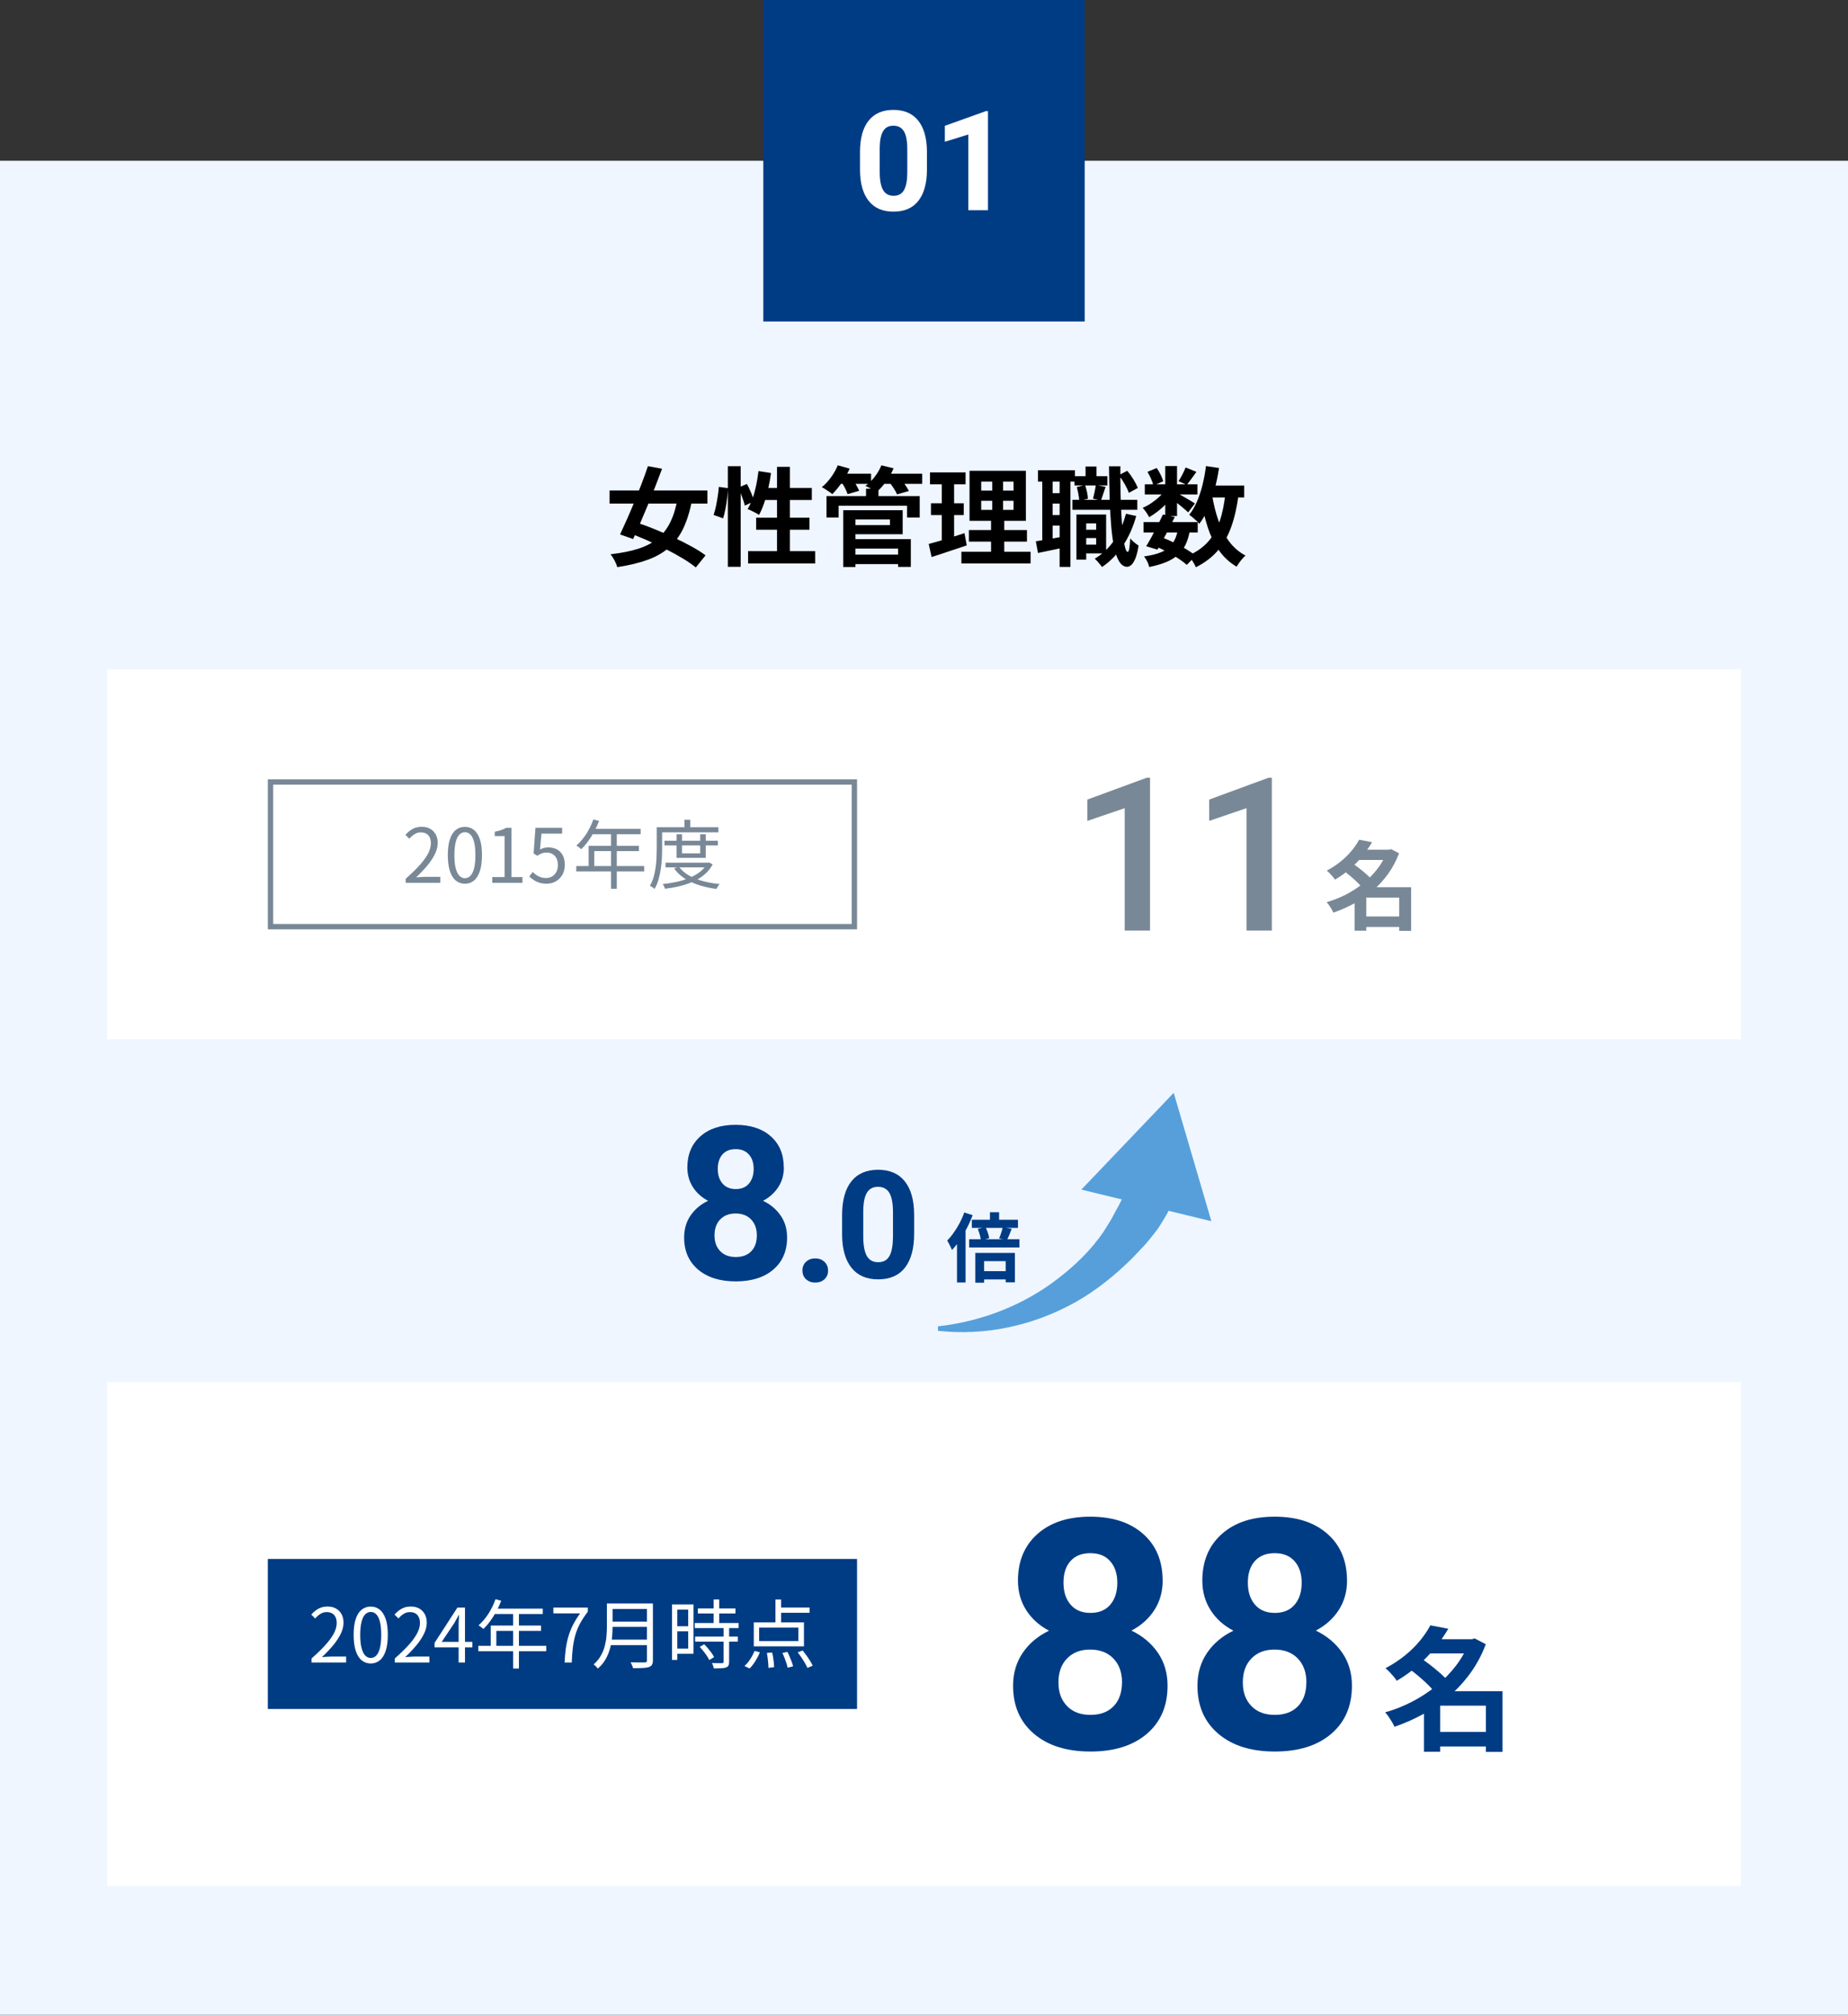
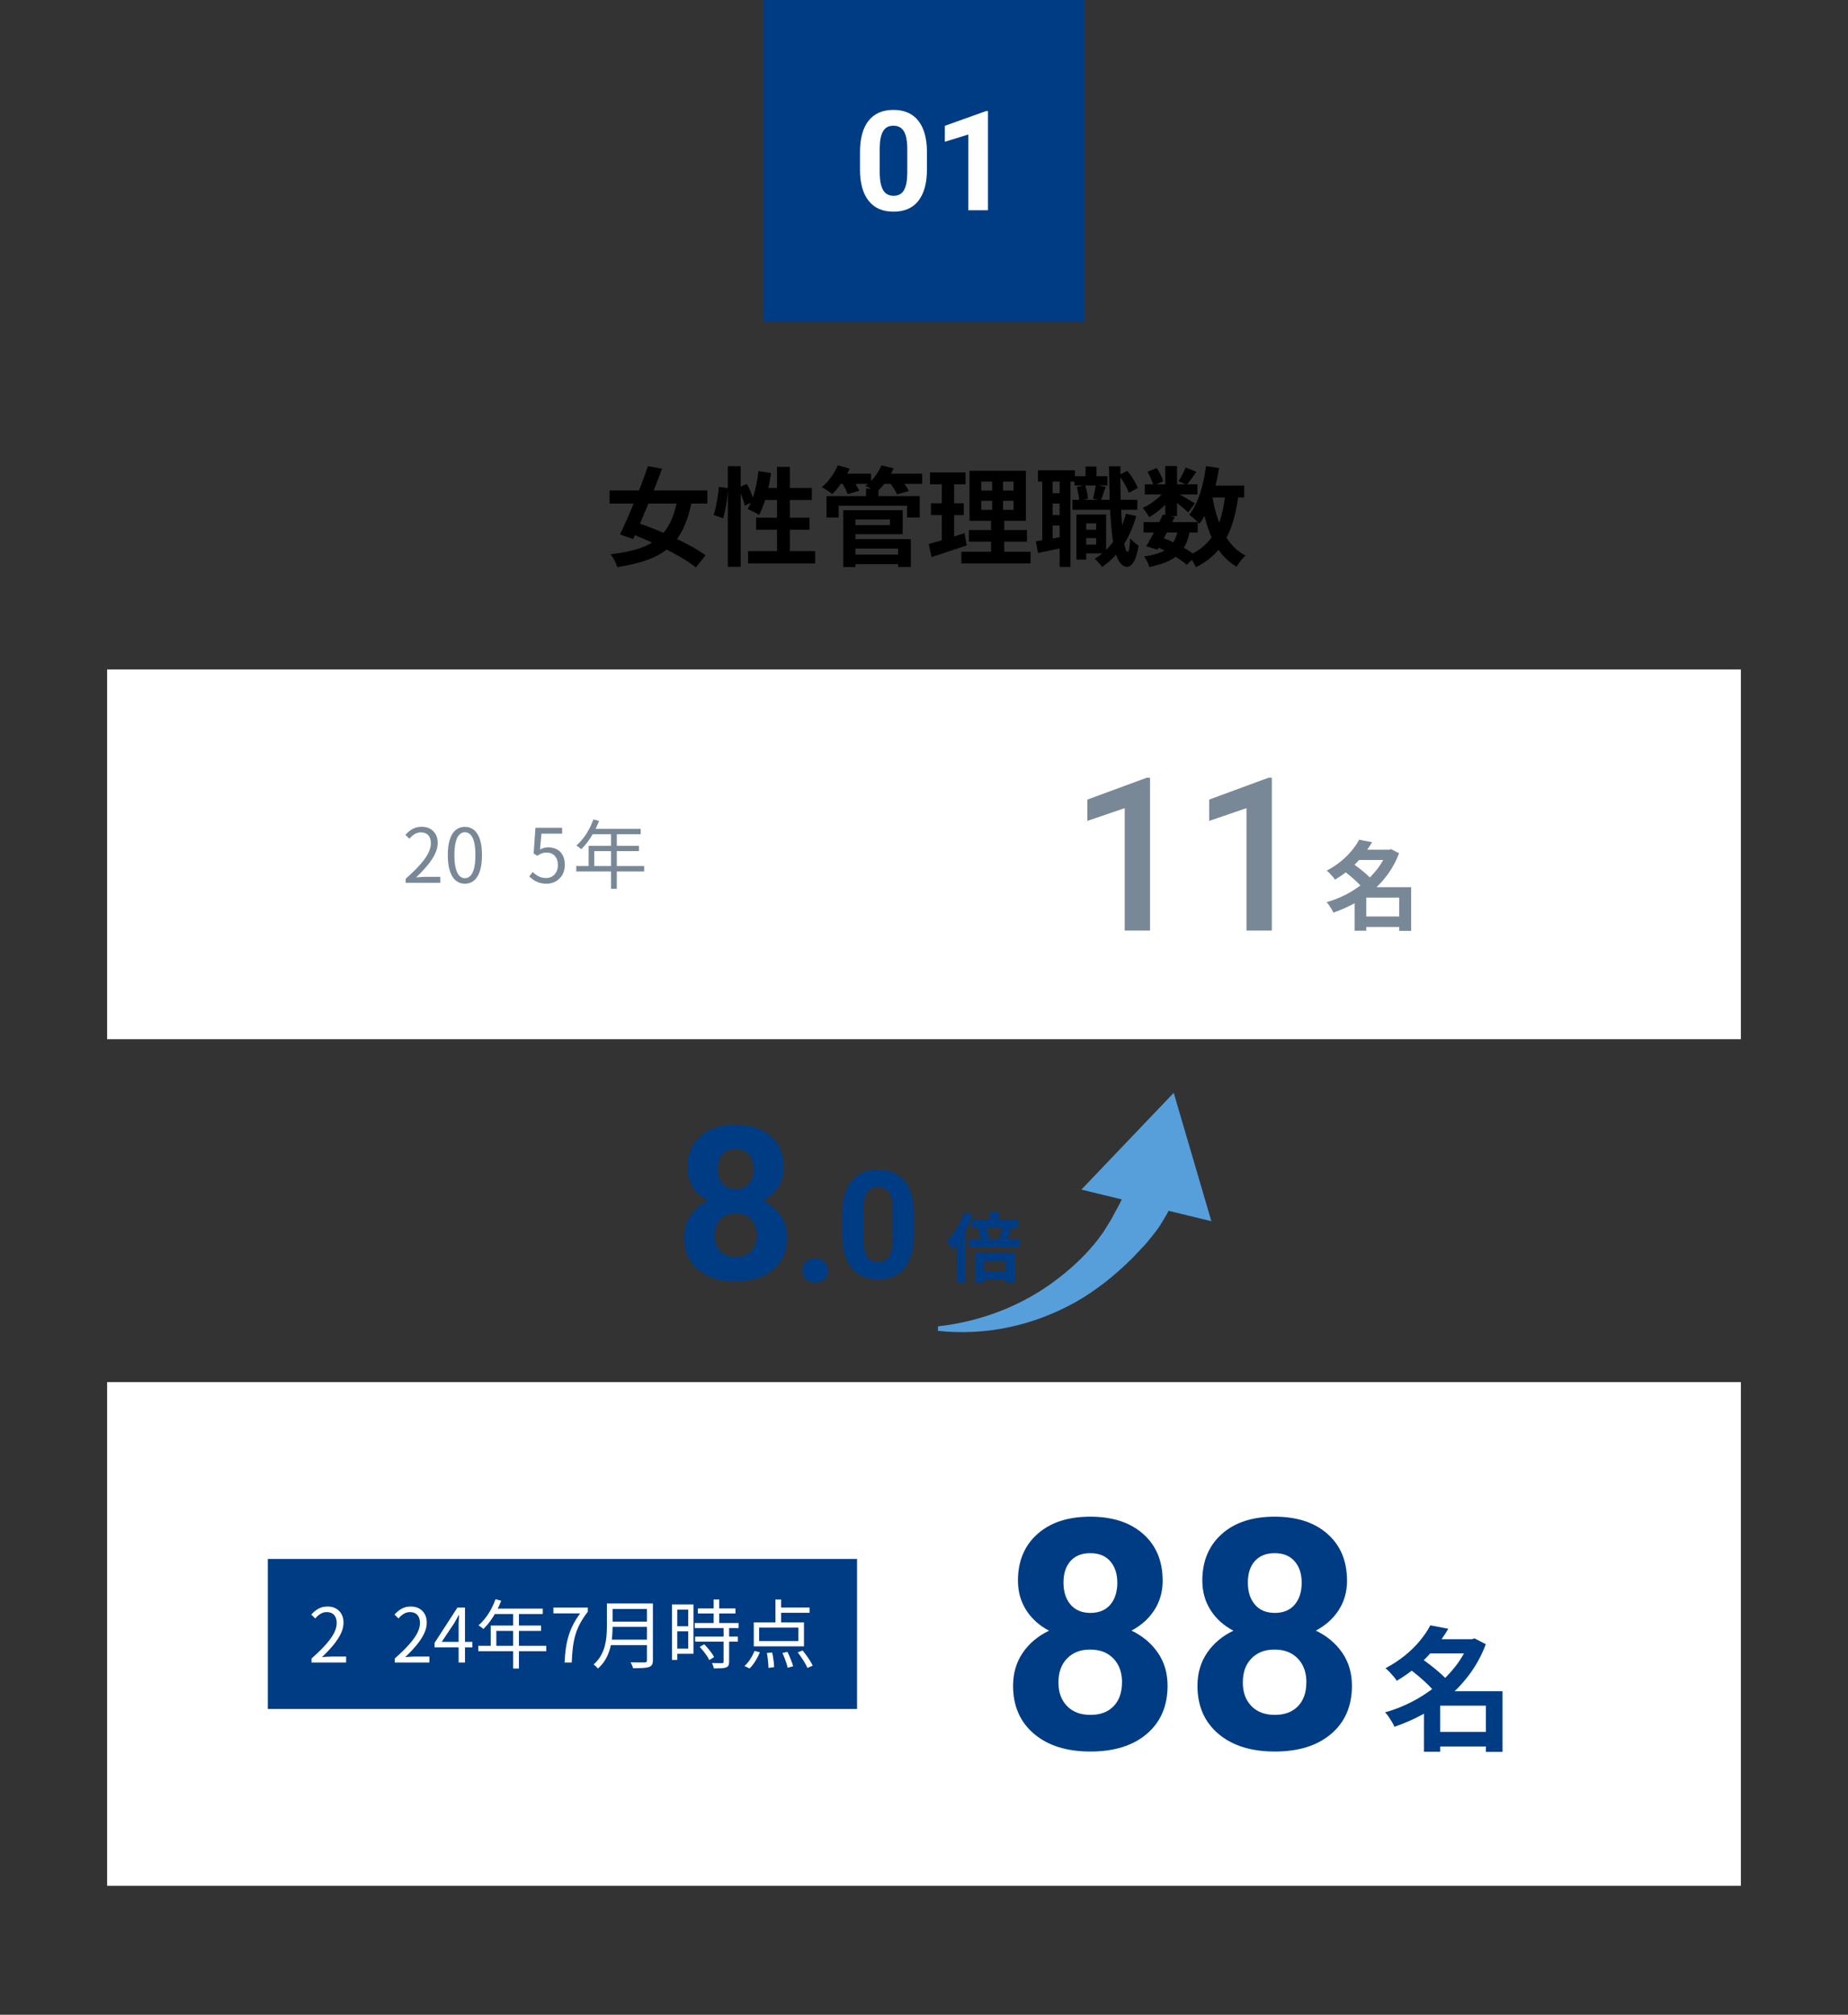
<svg xmlns="http://www.w3.org/2000/svg" id="_レイヤー_2" viewBox="0 0 345 376">
  <rect x="0" y="0" width="345" height="376" fill="#333333" stroke="none" />
  <defs>
    <style>.cls-1{fill:#798896;}.cls-2{fill:#569fdb;}.cls-3{fill:#eff6ff;}.cls-4{fill:#fff;}.cls-5{fill:#798897;}.cls-6{fill:#003c84;}</style>
  </defs>
  <g id="_レイヤー_1-2">
-     <rect class="cls-3" y="30" width="345" height="346" />
    <rect class="cls-6" x="142.5" width="60" height="60" />
    <path class="cls-4" d="M173.05,31.6c0,2.56-.53,4.51-1.59,5.87s-2.61,2.03-4.65,2.03-3.55-.66-4.62-1.99-1.61-3.23-1.64-5.71v-3.4c0-2.58.54-4.54,1.61-5.88,1.07-1.34,2.61-2.01,4.63-2.01s3.55.66,4.62,1.99c1.07,1.33,1.61,3.23,1.64,5.71v3.4ZM169.38,27.86c0-1.53-.21-2.65-.63-3.35-.42-.7-1.07-1.05-1.96-1.05s-1.5.33-1.91,1c-.41.67-.63,1.7-.65,3.12v4.5c0,1.51.21,2.63.62,3.36.41.73,1.07,1.1,1.97,1.1s1.54-.35,1.94-1.05.61-1.78.62-3.23v-4.4Z" />
    <path class="cls-4" d="M184.44,39.24h-3.67v-14.14l-4.38,1.36v-2.98l7.66-2.74h.39v18.51Z" />
    <path d="M113.8,91.54h18.26v2.44h-18.26v-2.44ZM126.56,92.74l2.64.58c-.4,2.08-.95,3.84-1.64,5.29-.69,1.45-1.59,2.65-2.68,3.6-1.09.95-2.43,1.71-4.01,2.28s-3.46,1.02-5.63,1.35c-.11-.39-.28-.81-.52-1.26-.24-.45-.49-.83-.74-1.14,2.01-.23,3.74-.57,5.18-1.03,1.44-.46,2.65-1.1,3.63-1.91.98-.81,1.77-1.85,2.38-3.11.61-1.26,1.07-2.81,1.39-4.65ZM120.96,87l2.64.48c-.4,1.08-.83,2.21-1.29,3.38-.46,1.17-.93,2.34-1.41,3.5-.48,1.16-.95,2.27-1.41,3.34s-.89,2.03-1.29,2.9l-2.44-.86c.39-.83.81-1.76,1.27-2.79s.92-2.12,1.39-3.26c.47-1.14.92-2.28,1.36-3.42.44-1.14.83-2.23,1.18-3.27ZM117.08,99.32l1.6-1.86c1.08.35,2.22.76,3.42,1.25,1.2.49,2.4,1.01,3.6,1.56,1.2.55,2.32,1.12,3.36,1.69s1.93,1.13,2.66,1.68l-1.82,2.26c-.67-.55-1.5-1.12-2.5-1.72-1-.6-2.08-1.19-3.25-1.78s-2.36-1.14-3.58-1.67c-1.22-.53-2.38-1-3.49-1.41Z" />
    <path d="M134.2,90.86l1.7.24c-.03.57-.08,1.2-.16,1.88-.08.68-.18,1.35-.31,2-.13.65-.27,1.24-.43,1.76l-1.78-.64c.16-.44.3-.97.43-1.58.13-.61.24-1.24.34-1.88.1-.64.17-1.23.21-1.78ZM135.88,87h2.4v18.78h-2.4v-18.78ZM137.82,91l1.62-.68c.28.51.55,1.07.8,1.68s.43,1.13.54,1.56l-1.74.8c-.05-.29-.15-.63-.28-1.01-.13-.38-.28-.78-.44-1.19s-.33-.8-.5-1.16ZM141.6,87.92l2.34.36c-.13.99-.31,1.96-.53,2.93-.22.97-.47,1.87-.76,2.7-.29.83-.6,1.56-.95,2.19-.15-.11-.35-.23-.62-.38-.27-.15-.54-.28-.81-.41-.27-.13-.51-.23-.71-.31.36-.56.67-1.22.94-1.98.27-.76.49-1.58.67-2.45.18-.87.32-1.76.43-2.65ZM139.66,102.86h12.52v2.3h-12.52v-2.3ZM141.16,96.62h9.96v2.24h-9.96v-2.24ZM142.32,91.06h9.24v2.26h-9.94l.7-2.26ZM145.06,87.12h2.4v17.06h-2.4v-17.06Z" />
    <path d="M156.4,86.84l2.22.62c-.39.89-.88,1.76-1.47,2.61-.59.85-1.18,1.56-1.77,2.15-.15-.13-.34-.28-.58-.44l-.72-.48c-.24-.16-.46-.29-.66-.38.61-.49,1.19-1.11,1.72-1.84s.95-1.48,1.26-2.24ZM154.3,92.58h17.4v4h-2.36v-2.2h-12.78v2.2h-2.26v-4ZM156.3,88.4h6.32v1.9h-6.32v-1.9ZM157.06,89.88l2.04-.56c.24.35.48.74.73,1.17.25.43.44.8.57,1.11l-2.16.62c-.09-.31-.26-.68-.49-1.13-.23-.45-.46-.85-.69-1.21ZM157.42,95.22h2.28v10.6h-2.28v-10.6ZM158.74,95.22h9.78v4.48h-9.78v-1.7h7.4v-1.06h-7.4v-1.72ZM158.82,103.5h9.74v1.78h-9.74v-1.78ZM158.84,100.62h11.2v5.18h-2.38v-3.42h-8.82v-1.76ZM164.54,86.84l2.28.56c-.36.87-.83,1.69-1.4,2.47s-1.16,1.43-1.76,1.95c-.17-.12-.38-.25-.63-.39-.25-.14-.5-.28-.77-.42-.27-.14-.5-.25-.7-.33.64-.45,1.22-1.02,1.75-1.71.53-.69.94-1.4,1.23-2.13ZM161.68,91.2h2.32v2.42h-2.32v-2.42ZM164.4,88.4h7.76v1.9h-7.76v-1.9ZM165.98,89.92l2.12-.56c.29.33.59.71.89,1.14s.53.81.69,1.14l-2.22.62c-.12-.32-.33-.7-.62-1.14-.29-.44-.58-.84-.86-1.2Z" />
    <path d="M173.38,101.52c.59-.16,1.24-.34,1.97-.55.73-.21,1.5-.44,2.31-.7.81-.26,1.61-.52,2.4-.77l.42,2.28c-1.12.37-2.25.75-3.4,1.14s-2.2.73-3.16,1.04l-.54-2.44ZM173.62,88.16h6.64v2.22h-6.64v-2.22ZM173.8,93.92h6.12v2.2h-6.12v-2.2ZM175.82,89.04h2.3v12.28l-2.3.38v-12.66ZM179.48,102.98h12.92v2.18h-12.92v-2.18ZM180.88,98.92h10.84v2.16h-10.84v-2.16ZM181,87.86h10.52v9.34h-10.52v-9.34ZM183.18,89.88v1.68h6.04v-1.68h-6.04ZM183.18,93.46v1.7h6.04v-1.7h-6.04ZM185.24,88.72h2.02v7.52h.22v7.76h-2.46v-7.76h.22v-7.52Z" />
    <path d="M193.38,101.02c.72-.11,1.57-.25,2.55-.42.98-.17,1.98-.35,3.01-.54l.16,2.02c-.92.2-1.84.4-2.76.59-.92.19-1.77.37-2.56.53l-.4-2.18ZM193.78,87.76h6.9v2.12h-6.9v-2.12ZM194.58,88.9h1.94v12.56h-1.94v-12.56ZM195.52,92.04h3.5v1.94h-3.5v-1.94ZM195.52,96.12h3.5v1.96h-3.5v-1.96ZM197.82,88.9h2.02v16.9h-2.02v-16.9ZM200.2,93.28h12.12v1.86h-12.12v-1.86ZM200.6,88.86h6.14v1.74h-6.14v-1.74ZM200.96,96.02h1.82v8.42h-1.82v-8.42ZM201.02,90.9l1.54-.38c.15.4.27.84.37,1.31.1.47.16.89.17,1.25l-1.62.4c-.01-.35-.06-.76-.15-1.25-.09-.49-.19-.93-.31-1.33ZM201.86,98.86h3.6v1.56h-3.6v-1.56ZM202.36,96.02h4.14v7.26h-4.14v-1.64h2.28v-3.96h-2.28v-1.66ZM202.66,87.06h2.04v2.98h-2.04v-2.98ZM204.58,90.52l1.82.34c-.16.47-.31.92-.46,1.37-.15.45-.28.84-.4,1.17l-1.5-.34c.11-.36.21-.78.31-1.26.1-.48.18-.91.23-1.28ZM210.2,95.88l1.92.42c-.59,2.11-1.42,3.96-2.5,5.57s-2.37,2.92-3.88,3.95c-.08-.12-.2-.28-.37-.48s-.34-.4-.52-.6c-.18-.2-.34-.36-.47-.48,1.44-.85,2.65-2,3.63-3.44.98-1.44,1.71-3.09,2.19-4.94ZM207.04,87.02h2.12c-.01,1.69,0,3.33.03,4.9s.09,3.03.17,4.37.18,2.51.29,3.51.24,1.78.39,2.35c.15.57.31.85.48.85.13,0,.24-.22.31-.66.07-.44.13-1.06.17-1.86.12.15.28.31.48.5.2.19.4.35.6.5.2.15.36.26.48.34-.17,1.08-.38,1.91-.63,2.48-.25.57-.5.96-.77,1.17s-.51.31-.74.31c-.56-.01-1.03-.31-1.42-.9s-.7-1.43-.95-2.52c-.25-1.09-.44-2.41-.58-3.95-.14-1.54-.24-3.27-.3-5.19-.06-1.92-.1-3.99-.13-6.2ZM208.88,88.68l1.56-.82c.41.48.8,1.02,1.16,1.61.36.59.63,1.12.82,1.59l-1.68.92c-.15-.45-.4-.99-.76-1.62s-.73-1.19-1.1-1.68Z" />
    <path d="M217.6,91.32l1.54.94c-.32.53-.74,1.07-1.25,1.6-.51.53-1.06,1.03-1.64,1.49s-1.15.85-1.71,1.17c-.13-.25-.32-.55-.55-.9s-.46-.63-.67-.84c.53-.23,1.07-.52,1.62-.89.55-.37,1.06-.77,1.53-1.22.47-.45.85-.9,1.13-1.35ZM213.48,97.44h10.12v1.94h-10.12v-1.94ZM219.92,98.78l2.22.2c-.19,1.05-.46,1.96-.83,2.71-.37.75-.85,1.39-1.46,1.92-.61.53-1.34.97-2.21,1.32-.87.35-1.9.65-3.1.89-.07-.33-.19-.69-.38-1.06s-.38-.68-.58-.92c1.32-.17,2.41-.45,3.27-.82.86-.37,1.54-.9,2.03-1.58.49-.68.84-1.57,1.04-2.66ZM213.72,90.38h9.82v1.9h-9.82v-1.9ZM217.1,96.02l2.22.46c-.33.69-.69,1.41-1.07,2.14-.38.73-.76,1.44-1.13,2.13s-.72,1.3-1.04,1.83l-2.1-.64c.32-.51.66-1.1,1.03-1.78.37-.68.73-1.38,1.1-2.11.37-.73.7-1.4.99-2.03ZM214.22,88.06l1.72-.72c.27.37.51.79.74,1.26.23.47.39.87.48,1.22l-1.84.8c-.07-.35-.21-.76-.42-1.24-.21-.48-.44-.92-.68-1.32ZM215.74,101.96l1.28-1.62c.79.29,1.57.63,2.35,1.02.78.39,1.51.78,2.18,1.19.67.41,1.24.8,1.69,1.17l-1.68,1.7c-.41-.37-.93-.77-1.56-1.18s-1.31-.82-2.04-1.21-1.47-.75-2.22-1.07ZM217.54,86.98h2.2v9.32h-2.2v-9.32ZM219.54,91.9c.19.09.44.23.77.42.33.19.68.39,1.06.61.38.22.73.42,1.04.61s.54.33.67.42l-1.26,1.66c-.19-.17-.43-.39-.72-.64-.29-.25-.61-.51-.94-.78s-.65-.52-.96-.76c-.31-.24-.57-.43-.8-.58l1.14-.96ZM221.34,87.24l2.02.82c-.32.44-.64.88-.95,1.31s-.6.8-.85,1.11l-1.54-.68c.23-.35.47-.76.72-1.25.25-.49.45-.92.6-1.31ZM228.78,91.98l2.46.24c-.29,2.28-.74,4.29-1.35,6.02-.61,1.73-1.44,3.23-2.51,4.48-1.07,1.25-2.44,2.3-4.12,3.14-.08-.19-.2-.42-.36-.7s-.33-.56-.52-.83c-.19-.27-.36-.49-.52-.65,1.52-.67,2.75-1.53,3.69-2.6.94-1.07,1.66-2.36,2.17-3.87.51-1.51.86-3.26,1.06-5.23ZM225.14,86.98l2.44.36c-.21,1.37-.49,2.7-.82,3.99-.33,1.29-.74,2.47-1.21,3.56-.47,1.09-1.02,2.04-1.65,2.87-.12-.16-.29-.35-.52-.56-.23-.21-.47-.42-.72-.63s-.47-.38-.64-.51c.56-.69,1.04-1.52,1.45-2.47.41-.95.75-1.99,1.03-3.12.28-1.13.49-2.29.64-3.49ZM226.28,92.4c.28,1.68.67,3.26,1.18,4.74.51,1.48,1.17,2.78,2,3.9.83,1.12,1.85,2,3.06,2.64-.17.15-.37.34-.58.59-.21.25-.42.5-.61.77s-.35.51-.47.72c-1.35-.8-2.46-1.83-3.33-3.1s-1.58-2.74-2.11-4.41c-.53-1.67-.97-3.5-1.3-5.49l2.16-.36ZM224.92,90.62h7.36v2.22h-7.36v-2.22Z" />
    <rect class="cls-4" x="20" y="124.94" width="305" height="69" />
    <rect class="cls-4" x="20" y="257.94" width="305" height="94" />
    <rect class="cls-4" x="50.5" y="145.94" width="109" height="27" />
-     <path class="cls-1" d="M159,146.44v26H51v-26h108M160,145.44H50v28h110v-28h0Z" />
    <path class="cls-1" d="M75.74,164.75v-.76c1.07-.94,1.96-1.8,2.65-2.58s1.21-1.5,1.55-2.16c.34-.67.5-1.29.5-1.88,0-.39-.07-.74-.2-1.05-.14-.31-.34-.55-.62-.72-.28-.17-.63-.26-1.06-.26s-.81.11-1.17.34c-.36.22-.68.51-.96.85l-.74-.73c.41-.46.85-.82,1.33-1.09.48-.27,1.04-.41,1.69-.41.62,0,1.15.12,1.59.37.44.25.79.6,1.04,1.05.25.45.37.98.37,1.59,0,.68-.17,1.37-.51,2.07-.34.7-.81,1.41-1.41,2.14-.6.72-1.3,1.46-2.11,2.22.27-.02.55-.04.85-.06.29-.02.57-.04.83-.04h2.84v1.11h-6.45Z" />
    <path class="cls-1" d="M86.79,164.93c-.64,0-1.21-.2-1.69-.59-.48-.39-.85-.98-1.11-1.78-.26-.79-.39-1.79-.39-2.98s.13-2.18.39-2.96c.26-.78.63-1.36,1.11-1.74s1.04-.57,1.69-.57,1.22.19,1.69.58c.48.39.84.97,1.11,1.74.26.78.39,1.76.39,2.95s-.13,2.19-.39,2.98c-.26.79-.63,1.39-1.11,1.78-.48.39-1.04.59-1.69.59ZM86.79,163.9c.39,0,.74-.15,1.03-.45s.52-.77.69-1.41c.16-.64.24-1.46.24-2.46s-.08-1.81-.24-2.44c-.16-.63-.39-1.09-.69-1.39s-.64-.44-1.03-.44-.72.15-1.02.44-.53.76-.69,1.39c-.16.63-.25,1.44-.25,2.44s.08,1.82.25,2.46.39,1.11.69,1.41.64.45,1.02.45Z" />
-     <path class="cls-1" d="M91.9,164.75v-1.06h2.3v-7.66h-1.83v-.81c.46-.08.86-.19,1.2-.31s.65-.26.93-.42h.98v9.2h2.06v1.06h-5.63Z" />
    <path class="cls-1" d="M102.1,164.93c-.53,0-1-.07-1.41-.2-.41-.13-.76-.3-1.06-.5-.3-.21-.58-.42-.82-.66l.64-.84c.2.2.41.38.65.55s.51.31.82.42c.31.11.66.16,1.05.16s.77-.1,1.1-.29c.33-.2.6-.48.79-.84.2-.36.29-.79.29-1.29,0-.73-.19-1.3-.58-1.71-.39-.42-.9-.62-1.55-.62-.34,0-.63.05-.88.15-.25.1-.53.25-.83.45l-.69-.43.34-4.79h4.98v1.09h-3.86l-.27,2.97c.22-.13.46-.23.71-.3.25-.07.53-.11.83-.11.57,0,1.09.12,1.55.34s.84.59,1.12,1.07c.28.49.42,1.11.42,1.86s-.16,1.38-.48,1.9-.74.92-1.25,1.2c-.51.28-1.05.41-1.62.41Z" />
    <path class="cls-1" d="M107.58,161.63h12.68v1.01h-12.68v-1.01ZM110.78,152.93l1.06.28c-.26.68-.57,1.35-.92,2-.35.65-.73,1.25-1.14,1.81-.41.56-.83,1.04-1.27,1.46-.07-.06-.15-.13-.26-.22-.11-.09-.22-.17-.34-.26-.12-.08-.22-.15-.31-.2.45-.39.87-.84,1.27-1.35s.76-1.06,1.08-1.67c.33-.6.6-1.22.83-1.86ZM109.89,157.85h9.39v.99h-8.34v3.3h-1.05v-4.3ZM110.57,154.68h9.03v1.01h-9.55l.52-1.01ZM114.07,155.22h1.08v10.65h-1.08v-10.65Z" />
-     <path class="cls-1" d="M122.6,154.38h1.01v4.05c0,.54-.02,1.13-.05,1.78-.03.64-.1,1.3-.2,1.97s-.24,1.33-.42,1.96-.43,1.22-.74,1.75c-.06-.06-.14-.12-.25-.2s-.21-.15-.32-.22c-.11-.07-.21-.12-.3-.15.29-.5.52-1.05.69-1.63.17-.58.29-1.18.38-1.8s.14-1.22.16-1.81c.02-.59.04-1.14.04-1.65v-4.05ZM123.12,154.38h10.99v.95h-10.99v-.95ZM131.99,161h.21l.18-.04.66.35c-.38.73-.88,1.36-1.5,1.88-.62.53-1.32.97-2.1,1.32s-1.62.64-2.52.86c-.9.22-1.82.38-2.77.5-.03-.12-.09-.27-.17-.45-.09-.18-.18-.32-.27-.43.89-.09,1.75-.23,2.6-.41.85-.18,1.64-.43,2.39-.74.74-.31,1.4-.68,1.97-1.12.57-.44,1.01-.96,1.33-1.57v-.15ZM124.05,156.91h9.97v.87h-9.97v-.87ZM124.25,161h8.02v.87h-8.02v-.87ZM126.74,161.73c.45.63,1.05,1.16,1.81,1.61.76.45,1.63.81,2.62,1.08.99.27,2.05.46,3.18.57-.07.07-.14.17-.22.28-.08.11-.15.22-.22.33-.07.11-.13.21-.17.3-1.15-.15-2.23-.39-3.23-.71-1.01-.32-1.91-.74-2.71-1.26-.8-.52-1.45-1.14-1.95-1.85l.9-.35ZM126.31,155.69h1.01v3.57h3.4v-3.57h1.04v4.41h-5.45v-4.41ZM127.78,152.99h1.08v1.92h-1.08v-1.92Z" />
    <path class="cls-5" d="M214.7,173.67h-4.73v-22.85l-6.97,2.38v-3.98l11.09-4.08h.61v28.54Z" />
    <path class="cls-5" d="M237.44,173.67h-4.73v-22.85l-6.97,2.38v-3.98l11.09-4.08h.61v28.54Z" />
    <path class="cls-5" d="M258.94,158.58h.4l.36-.11,1.49.77c-.53,1.4-1.21,2.68-2.04,3.84s-1.79,2.2-2.86,3.12-2.24,1.73-3.48,2.41c-1.25.68-2.54,1.25-3.89,1.71-.08-.2-.2-.43-.34-.67-.14-.24-.29-.47-.45-.7s-.31-.42-.47-.58c1.25-.35,2.46-.83,3.63-1.43,1.17-.61,2.26-1.32,3.26-2.13,1-.82,1.88-1.72,2.64-2.71.76-.99,1.34-2.05,1.76-3.18v-.36ZM253.72,156.71l2.43.47c-.52.88-1.11,1.72-1.77,2.55s-1.42,1.61-2.27,2.36-1.81,1.44-2.89,2.08c-.11-.18-.25-.37-.43-.58-.18-.21-.37-.42-.56-.62-.19-.2-.37-.37-.54-.49,1-.53,1.88-1.11,2.66-1.75.77-.64,1.44-1.3,2.01-1.99.56-.69,1.02-1.36,1.37-2.02ZM250.88,162.52l1.62-1.39c.42.29.86.61,1.32.97.46.36.9.72,1.31,1.09.41.37.75.71,1.02,1.04l-1.75,1.55c-.23-.31-.54-.66-.94-1.05-.4-.39-.82-.78-1.28-1.16-.46-.38-.89-.73-1.31-1.04ZM255.07,165.57h7.22v1.94h-7.22v6.19h-2.18v-6.55l1.66-1.58h.52ZM253.24,158.58h6.39v1.91h-6.39v-1.91ZM254.15,171.04h8.05v1.96h-8.05v-1.96ZM261.21,165.57h2.23v8.15h-2.23v-8.15Z" />
    <rect class="cls-6" x="50" y="290.94" width="110" height="28" />
    <path class="cls-4" d="M58.16,310.27v-.76c1.07-.94,1.96-1.8,2.65-2.58s1.21-1.5,1.55-2.16c.34-.67.5-1.29.5-1.88,0-.39-.07-.74-.2-1.05-.14-.31-.34-.55-.62-.72-.28-.17-.63-.26-1.06-.26s-.81.11-1.17.34c-.36.22-.68.51-.96.85l-.74-.73c.41-.46.85-.82,1.33-1.09.48-.27,1.04-.41,1.69-.41.62,0,1.15.12,1.59.37.44.25.79.6,1.04,1.05.25.45.37.98.37,1.59,0,.68-.17,1.37-.51,2.07-.34.7-.81,1.41-1.41,2.14-.6.72-1.3,1.46-2.11,2.22.27-.02.55-.04.85-.06.29-.02.57-.04.83-.04h2.84v1.11h-6.45Z" />
-     <path class="cls-4" d="M69.21,310.45c-.64,0-1.21-.2-1.69-.59-.48-.39-.85-.98-1.11-1.78-.26-.79-.39-1.79-.39-2.98s.13-2.18.39-2.96c.26-.78.63-1.36,1.11-1.74s1.04-.57,1.69-.57,1.22.19,1.69.58c.48.39.84.97,1.11,1.74.26.78.39,1.76.39,2.95s-.13,2.19-.39,2.98c-.26.79-.63,1.39-1.11,1.78-.48.39-1.04.59-1.69.59ZM69.21,309.42c.39,0,.74-.15,1.03-.45s.52-.77.69-1.41c.16-.64.24-1.46.24-2.46s-.08-1.81-.24-2.44c-.16-.63-.39-1.09-.69-1.39s-.64-.44-1.03-.44-.72.15-1.02.44-.53.76-.69,1.39c-.16.63-.25,1.44-.25,2.44s.08,1.82.25,2.46.39,1.11.69,1.41.64.45,1.02.45Z" />
    <path class="cls-4" d="M73.7,310.27v-.76c1.07-.94,1.96-1.8,2.65-2.58s1.21-1.5,1.55-2.16c.34-.67.5-1.29.5-1.88,0-.39-.07-.74-.2-1.05-.14-.31-.34-.55-.62-.72-.28-.17-.63-.26-1.06-.26s-.81.11-1.17.34c-.36.22-.68.51-.96.85l-.74-.73c.41-.46.85-.82,1.33-1.09.48-.27,1.04-.41,1.69-.41.62,0,1.15.12,1.59.37.44.25.79.6,1.04,1.05.25.45.37.98.37,1.59,0,.68-.17,1.37-.51,2.07-.34.7-.81,1.41-1.41,2.14-.6.72-1.3,1.46-2.11,2.22.27-.02.55-.04.85-.06.29-.02.57-.04.83-.04h2.84v1.11h-6.45Z" />
    <path class="cls-4" d="M85.62,310.27v-7c0-.25,0-.56.03-.92s.03-.68.04-.94h-.06c-.13.24-.26.49-.4.75-.14.26-.28.51-.43.76l-2.34,3.5h5.73v1.02h-7.06v-.84l4.27-6.59h1.41v10.26h-1.2Z" />
    <path class="cls-4" d="M89.3,307.15h12.68v1.01h-12.68v-1.01ZM92.51,298.46l1.06.28c-.26.68-.57,1.35-.92,2-.35.65-.73,1.25-1.14,1.81-.41.56-.83,1.04-1.27,1.46-.07-.06-.15-.13-.26-.22-.11-.09-.22-.17-.34-.26-.12-.08-.22-.15-.31-.2.45-.39.87-.84,1.27-1.35s.76-1.06,1.08-1.67c.33-.6.6-1.22.83-1.86ZM91.61,303.37h9.39v.99h-8.34v3.3h-1.05v-4.3ZM92.3,300.21h9.03v1.01h-9.55l.52-1.01ZM95.8,300.74h1.08v10.65h-1.08v-10.65Z" />
    <path class="cls-4" d="M105.4,310.27c.05-.97.13-1.86.24-2.68.12-.82.29-1.59.51-2.31.22-.72.51-1.43.86-2.11.35-.68.78-1.37,1.28-2.07h-4.98v-1.09h6.43v.77c-.6.78-1.08,1.52-1.46,2.23-.38.71-.67,1.43-.88,2.17s-.36,1.52-.46,2.34c-.1.83-.17,1.74-.2,2.75h-1.33Z" />
    <path class="cls-4" d="M113.3,299.25h1.06v4.31c0,.61-.03,1.26-.09,1.95s-.18,1.39-.37,2.09-.46,1.38-.83,2.04c-.37.65-.86,1.24-1.46,1.76-.05-.07-.12-.16-.22-.27-.1-.1-.2-.2-.3-.29-.1-.09-.2-.16-.28-.2.57-.5,1.02-1.05,1.35-1.63s.58-1.19.74-1.81c.16-.62.27-1.25.32-1.87.05-.62.08-1.21.08-1.77v-4.31ZM113.84,306h7.41v1.02h-7.41v-1.02ZM113.95,299.25h7.29v1.02h-7.29v-1.02ZM113.95,302.63h7.36v.99h-7.36v-.99ZM120.78,299.25h1.11v10.58c0,.37-.06.66-.17.85s-.3.34-.56.43c-.27.09-.65.15-1.13.18-.49.02-1.1.04-1.85.04-.02-.11-.05-.23-.11-.36-.05-.13-.11-.26-.17-.4-.06-.13-.12-.25-.17-.34.39,0,.77.02,1.13.02.36,0,.67,0,.94,0,.27,0,.45,0,.55,0,.17,0,.28-.04.34-.1s.09-.17.09-.32v-10.57Z" />
    <path class="cls-4" d="M125.46,299.42h.98v10.36h-.98v-10.36ZM125.97,299.42h3.5v9.21h-3.5v-.95h2.51v-7.29h-2.51v-.97ZM126.01,303.5h2.93v.95h-2.93v-.95ZM129.7,302.89h8.19v.95h-8.19v-.95ZM129.77,305.43h7.98v.94h-7.98v-.94ZM130.29,300.18h7.01v.94h-7.01v-.94ZM130.63,307.35l.84-.49c.23.23.47.5.71.78.24.29.46.57.67.85.2.28.35.54.46.77l-.9.55c-.1-.23-.25-.49-.44-.78-.19-.28-.4-.57-.64-.87s-.47-.57-.7-.82ZM135.08,303.69h1.04v6.45c0,.3-.04.53-.13.69-.08.16-.23.28-.45.36-.22.08-.52.14-.88.15-.36.02-.83.03-1.4.03-.02-.14-.06-.31-.13-.5-.07-.19-.14-.36-.22-.5.43,0,.82.02,1.18.02.35,0,.59,0,.7,0,.11,0,.19-.02.23-.06.04-.04.06-.11.06-.21v-6.44ZM133.23,298.5h1.04v4.98h-1.04v-4.98Z" />
    <path class="cls-4" d="M140.87,308.1l.99.27c-.22.54-.51,1.09-.85,1.64-.34.55-.7,1.01-1.08,1.37l-.95-.46c.37-.32.73-.73,1.06-1.25.34-.52.61-1.04.83-1.56ZM140.72,302.77h9.37v4.48h-9.37v-4.48ZM141.72,303.76v2.51h7.32v-2.51h-7.32ZM143.16,308.48l.99-.08c.07.29.14.6.19.95.05.34.09.67.13.98.03.31.05.58.05.8l-1.06.14c0-.23-.01-.51-.04-.83s-.06-.65-.1-.99c-.05-.34-.1-.67-.15-.97ZM144.77,298.51h1.05v4.77h-1.05v-4.77ZM145.26,300h5.88v.99h-5.88v-.99ZM146.05,308.49l.95-.21c.15.28.29.59.43.92.13.33.26.65.38.96.12.31.2.58.25.81l-1.02.27c-.05-.23-.12-.51-.22-.83-.1-.32-.22-.64-.35-.98-.13-.34-.27-.65-.41-.94ZM148.91,308.38l.94-.36c.24.3.48.62.72.95s.46.67.67,1,.36.63.48.89l-.99.42c-.1-.26-.25-.56-.45-.9s-.41-.68-.65-1.03c-.24-.35-.47-.67-.71-.97Z" />
    <path class="cls-6" d="M274.25,305.92h.55l.5-.15,2.08,1.08c-.73,1.95-1.68,3.73-2.84,5.34s-2.48,3.05-3.97,4.34c-1.49,1.28-3.1,2.4-4.84,3.35s-3.53,1.74-5.4,2.38c-.12-.28-.28-.59-.48-.92-.2-.33-.41-.66-.62-.97s-.43-.58-.65-.8c1.73-.48,3.41-1.15,5.04-1.99,1.62-.84,3.13-1.83,4.53-2.96,1.39-1.13,2.61-2.39,3.66-3.76s1.87-2.85,2.45-4.41v-.5ZM267,303.32l3.38.65c-.72,1.22-1.54,2.4-2.46,3.54s-1.97,2.23-3.15,3.28c-1.18,1.04-2.51,2-4.01,2.89-.15-.25-.35-.52-.6-.81-.25-.29-.51-.58-.77-.86-.27-.28-.52-.51-.75-.67,1.38-.73,2.61-1.54,3.69-2.42s2-1.8,2.79-2.76c.78-.96,1.42-1.9,1.9-2.81ZM263.05,311.4l2.25-1.92c.58.4,1.2.85,1.84,1.35.64.5,1.25,1,1.82,1.51.58.51,1.05.99,1.41,1.44l-2.42,2.15c-.32-.43-.75-.92-1.3-1.46-.55-.54-1.14-1.08-1.77-1.61-.63-.53-1.24-1.02-1.83-1.45ZM268.87,315.62h10.02v2.7h-10.02v8.6h-3.03v-9.1l2.3-2.2h.73ZM266.32,305.92h8.88v2.65h-8.88v-2.65ZM267.6,323.22h11.17v2.72h-11.17v-2.72ZM277.4,315.62h3.1v11.33h-3.1v-11.33Z" />
    <path class="cls-6" d="M217.06,294.96c0,2.07-.52,3.91-1.55,5.51s-2.46,2.88-4.28,3.84c2.07,1,3.71,2.37,4.92,4.12s1.82,3.8,1.82,6.17c0,3.79-1.29,6.78-3.87,8.98s-6.08,3.3-10.52,3.3-7.95-1.1-10.55-3.31-3.9-5.2-3.9-8.96c0-2.36.61-4.42,1.82-6.18s2.84-3.12,4.89-4.1c-1.82-.96-3.24-2.24-4.26-3.84s-1.54-3.44-1.54-5.51c0-3.63,1.21-6.53,3.63-8.69s5.71-3.24,9.87-3.24,7.43,1.07,9.86,3.21,3.65,5.04,3.65,8.72ZM209.47,313.97c0-1.86-.54-3.34-1.61-4.45s-2.52-1.67-4.34-1.67-3.23.55-4.31,1.66-1.61,2.59-1.61,4.47.53,3.28,1.58,4.39,2.52,1.67,4.39,1.67,3.28-.54,4.32-1.61,1.57-2.56,1.57-4.45ZM208.59,295.37c0-1.66-.44-2.99-1.32-4s-2.12-1.51-3.72-1.51-2.81.49-3.69,1.46-1.32,2.32-1.32,4.04.44,3.07,1.32,4.1,2.12,1.55,3.72,1.55,2.84-.52,3.71-1.55,1.3-2.4,1.3-4.1Z" />
    <path class="cls-6" d="M251.48,294.96c0,2.07-.52,3.91-1.55,5.51s-2.46,2.88-4.28,3.84c2.07,1,3.71,2.37,4.92,4.12s1.82,3.8,1.82,6.17c0,3.79-1.29,6.78-3.87,8.98s-6.08,3.3-10.52,3.3-7.95-1.1-10.55-3.31-3.9-5.2-3.9-8.96c0-2.36.61-4.42,1.82-6.18s2.84-3.12,4.89-4.1c-1.82-.96-3.24-2.24-4.26-3.84s-1.54-3.44-1.54-5.51c0-3.63,1.21-6.53,3.63-8.69s5.71-3.24,9.87-3.24,7.43,1.07,9.86,3.21,3.65,5.04,3.65,8.72ZM243.89,313.97c0-1.86-.54-3.34-1.61-4.45s-2.52-1.67-4.34-1.67-3.23.55-4.31,1.66-1.61,2.59-1.61,4.47.53,3.28,1.58,4.39,2.52,1.67,4.39,1.67,3.28-.54,4.32-1.61,1.57-2.56,1.57-4.45ZM243.01,295.37c0-1.66-.44-2.99-1.32-4s-2.12-1.51-3.72-1.51-2.81.49-3.69,1.46-1.32,2.32-1.32,4.04.44,3.07,1.32,4.1,2.12,1.55,3.72,1.55,2.84-.52,3.71-1.55,1.3-2.4,1.3-4.1Z" />
    <path class="cls-6" d="M180.01,226.28l1.58.5c-.3.78-.65,1.58-1.06,2.37s-.85,1.55-1.33,2.27c-.48.71-.97,1.34-1.48,1.87-.05-.14-.12-.32-.23-.54-.11-.22-.22-.44-.34-.67-.12-.22-.23-.41-.32-.55.42-.43.83-.92,1.22-1.48.4-.56.77-1.16,1.11-1.81.34-.64.63-1.3.86-1.97ZM178.66,230.16l1.6-1.6h0v10.79h-1.6v-9.2ZM180.93,231.27h9.39v1.54h-9.39v-1.54ZM181.43,227.64h8.61v1.51h-8.61v-1.51ZM182.08,233.83h7.39v5.49h-1.72v-3.96h-4.03v4.02h-1.64v-5.54ZM182.53,229.35l1.46-.34c.16.32.3.67.43,1.06.13.39.21.72.26,1l-1.55.41c-.03-.28-.1-.62-.21-1.02s-.24-.77-.38-1.11ZM182.92,237.23h5.57v1.55h-5.57v-1.55ZM184.81,226.24h1.71v2.17h-1.71v-2.17ZM187.19,229.04l1.68.29c-.15.4-.3.78-.45,1.14-.15.36-.29.67-.42.95l-1.47-.29c.08-.2.17-.42.25-.66.08-.24.16-.49.24-.73.07-.25.13-.48.17-.69Z" />
    <path class="cls-6" d="M146.34,217.87c0,1.38-.34,2.6-1.04,3.67s-1.64,1.92-2.85,2.56c1.38.66,2.47,1.58,3.28,2.74s1.21,2.54,1.21,4.11c0,2.53-.86,4.52-2.58,5.99s-4.06,2.2-7.01,2.2-5.3-.74-7.03-2.21-2.6-3.46-2.6-5.98c0-1.58.4-2.95,1.21-4.12s1.89-2.08,3.26-2.73c-1.21-.64-2.16-1.49-2.84-2.56s-1.03-2.29-1.03-3.67c0-2.42.81-4.35,2.42-5.79s3.81-2.16,6.58-2.16,4.95.71,6.57,2.14,2.43,3.36,2.43,5.81ZM141.29,230.55c0-1.24-.36-2.23-1.07-2.97s-1.68-1.11-2.89-1.11-2.16.37-2.87,1.1-1.07,1.73-1.07,2.98.35,2.19,1.05,2.93,1.68,1.11,2.93,1.11,2.18-.36,2.88-1.07c.7-.72,1.04-1.71,1.04-2.97ZM140.7,218.14c0-1.11-.29-2-.88-2.67s-1.41-1.01-2.48-1.01-1.88.33-2.46.98-.88,1.55-.88,2.7.29,2.04.88,2.73,1.41,1.04,2.48,1.04,1.89-.34,2.47-1.04.87-1.6.87-2.73Z" />
    <path class="cls-6" d="M149.8,237.12c0-.67.23-1.22.68-1.64.45-.42,1.02-.63,1.71-.63s1.27.21,1.72.63c.45.42.68.97.68,1.64s-.22,1.2-.67,1.62-1.03.62-1.73.62-1.26-.21-1.71-.62-.67-.96-.67-1.62Z" />
    <path class="cls-6" d="M170.66,230.25c0,2.75-.57,4.86-1.71,6.32s-2.81,2.19-5,2.19-3.83-.72-4.98-2.15-1.74-3.48-1.76-6.15v-3.66c0-2.78.58-4.89,1.73-6.33s2.81-2.16,4.98-2.16,3.83.71,4.98,2.14,1.74,3.47,1.76,6.15v3.66ZM166.71,226.23c0-1.65-.23-2.85-.68-3.61s-1.16-1.13-2.11-1.13-1.62.36-2.06,1.07c-.44.72-.68,1.84-.7,3.36v4.84c0,1.62.22,2.83.66,3.62s1.15,1.18,2.13,1.18,1.66-.38,2.09-1.14.65-1.92.67-3.48v-4.73Z" />
    <path class="cls-2" d="M175.12,247.53c8.43-.94,16.29-4.13,22.59-9.07,3.16-2.44,6.01-5.25,8.24-8.48.54-.82,1.04-1.67,1.55-2.49.46-.86.9-1.73,1.38-2.55.41-.87.85-1.72,1.34-2.55.41-.86.86-1.71,1.35-2.54l7.76,3.39c-.43,1.08-.9,2.15-1.41,3.2-.58,1.02-1.18,2.02-1.84,2.98-.71.93-1.43,1.84-2.18,2.73l-2.39,2.53c-3.26,3.26-6.84,6.15-10.79,8.37-3.96,2.19-8.2,3.8-12.55,4.68-4.34.91-8.77,1.1-13.06.64v-.83Z" />
    <polygon class="cls-2" points="226.15 227.91 219.12 203.95 201.88 222.01 226.15 227.91" />
  </g>
</svg>